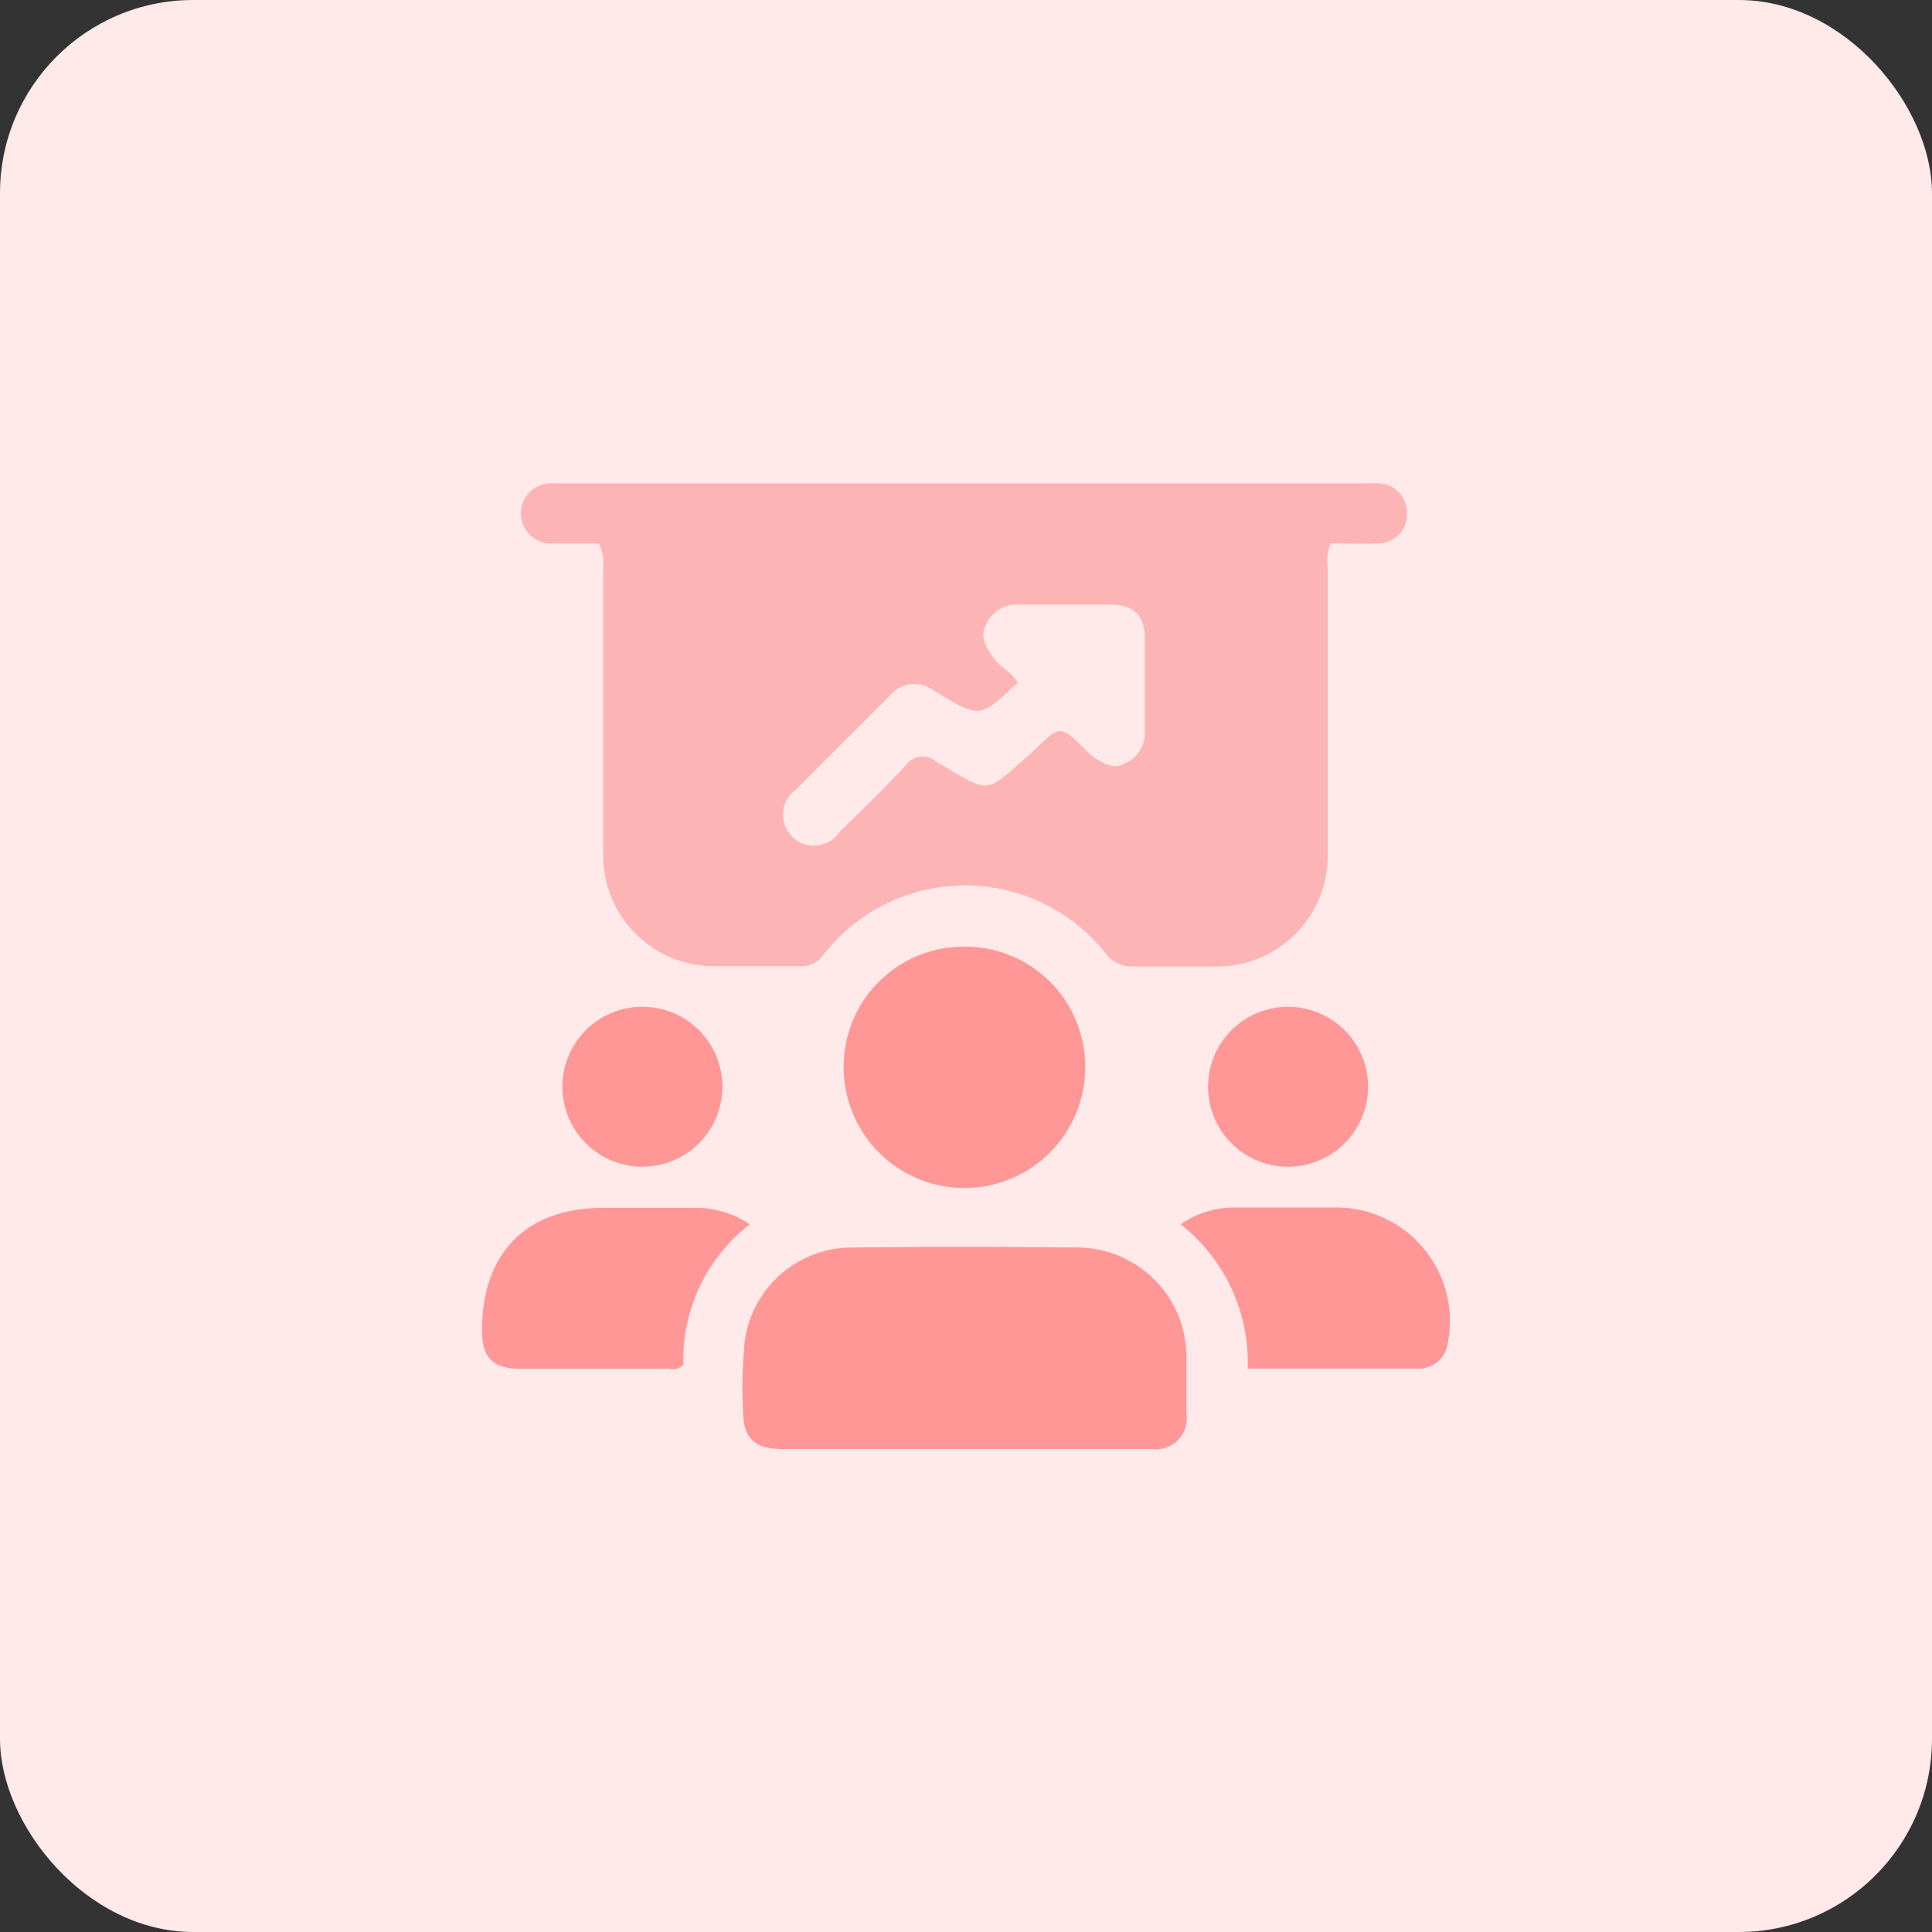
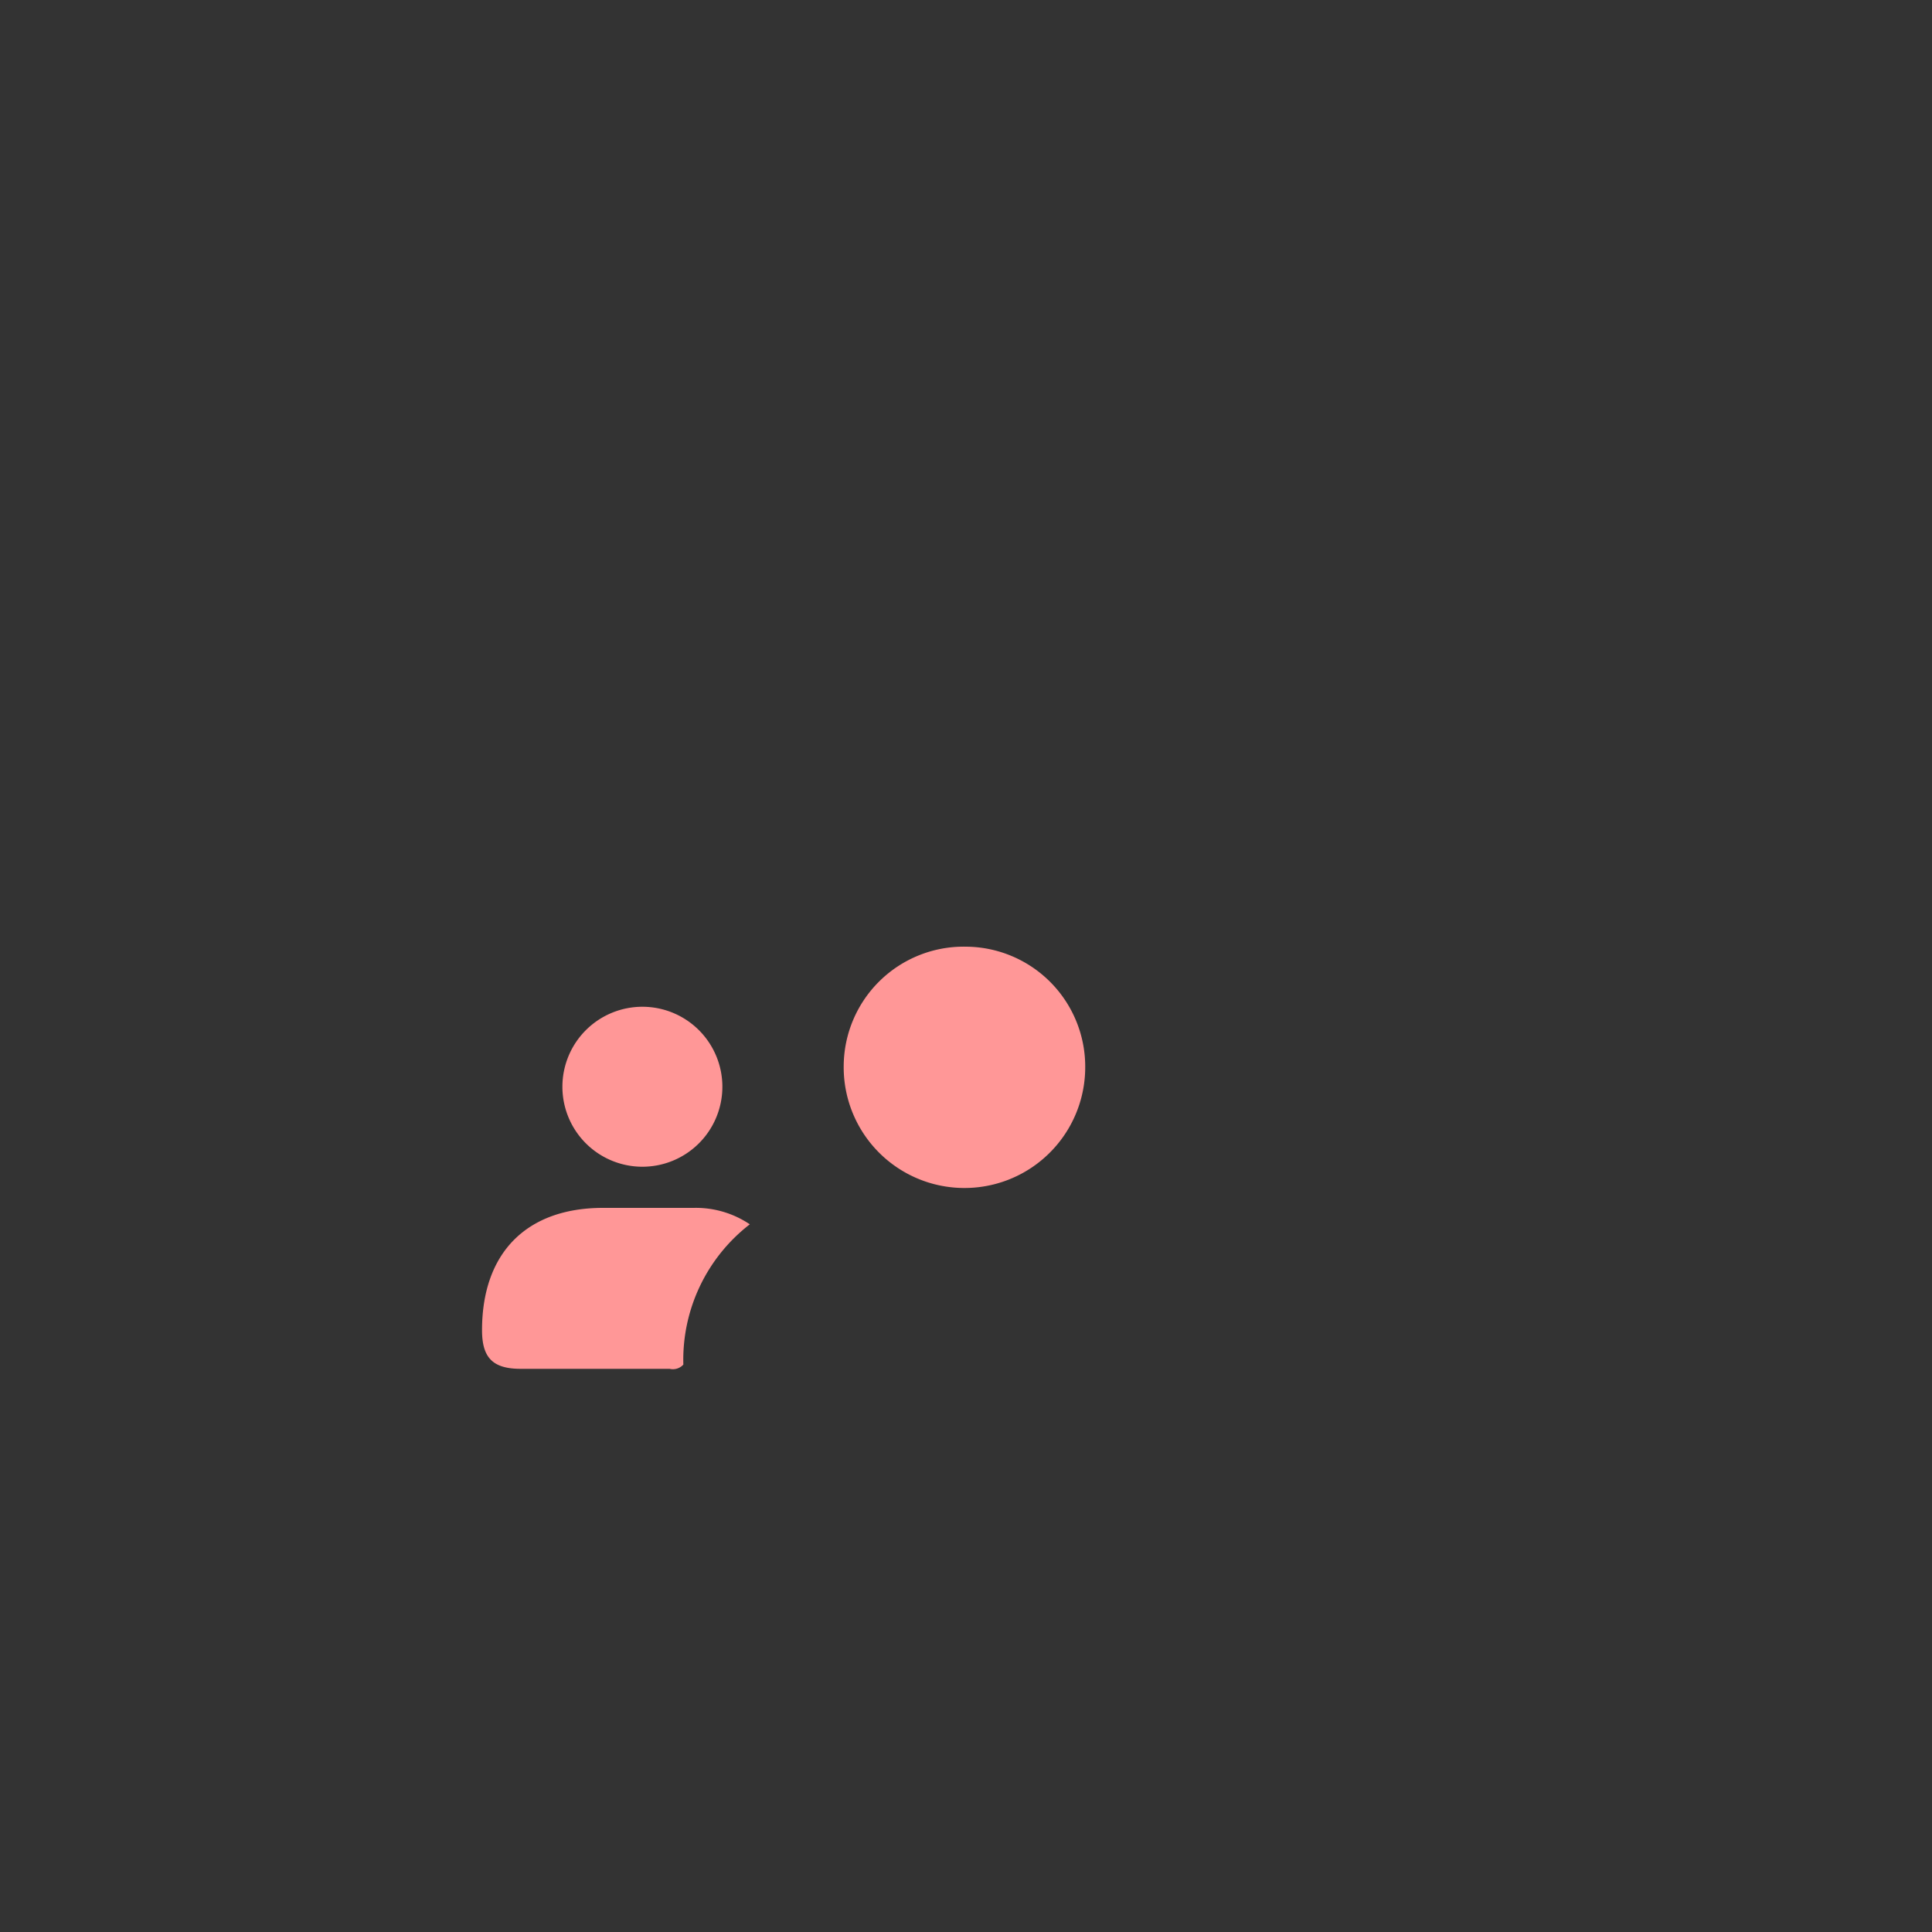
<svg xmlns="http://www.w3.org/2000/svg" id="design" viewBox="0 0 100 100">
  <rect x="0" y="0" width="100" height="100" fill="#333333" stroke="none" />
  <defs>
    <style>.cls-1{fill:#ffe9e9;}.cls-2{fill:#fdb4b4;}.cls-3{fill:#ff9797;}</style>
  </defs>
-   <rect class="cls-1" width="100" height="100" rx="10" />
-   <path class="cls-2" d="M31,28.13c-.79,0-1.57,0-2.35,0a1.56,1.56,0,1,1,0-3.11H70.75a5.61,5.61,0,0,1,.58,0,1.51,1.51,0,0,1,1.49,1.6,1.47,1.47,0,0,1-1.47,1.5c-.84.05-1.67,0-2.46,0a2.15,2.15,0,0,0-.17,1.26q0,7.32,0,14.64a5.73,5.73,0,0,1-5.94,6c-1.36,0-2.73,0-4.1,0a1.71,1.71,0,0,1-1.49-.72,9.28,9.28,0,0,0-14.57.12,1.41,1.41,0,0,1-1.25.59c-1.49,0-3,0-4.49,0a5.74,5.74,0,0,1-5.66-5.67c0-5,0-9.95,0-14.93A2.36,2.36,0,0,0,31,28.13Zm21.65,7.23c-1.94,1.81-1.94,1.81-4.09.52-.08-.05-.17-.09-.25-.15a1.63,1.63,0,0,0-2.27.3c-1.61,1.61-3.23,3.21-4.83,4.83a1.6,1.6,0,1,0,2.24,2.21c1.16-1.14,2.33-2.27,3.44-3.46a1.07,1.07,0,0,1,1.58-.18c2.92,1.74,2.46,1.68,5-.54l.07-.07c1.34-1.3,1.34-1.3,2.66,0a3.16,3.16,0,0,0,.43.39c.5.31,1,.64,1.63.29a1.73,1.73,0,0,0,1-1.63c0-1.59,0-3.18,0-4.78,0-1.23-.56-1.79-1.78-1.8-1.59,0-3.18,0-4.78,0a1.71,1.71,0,0,0-1.64,1c-.39.7,0,1.25.38,1.78S52.39,34.78,52.69,35.36Z" />
-   <path class="cls-3" d="M49.92,75H40.46c-1.4,0-2-.56-2-2a24,24,0,0,1,.08-3.5,5.6,5.6,0,0,1,5.63-4.93q5.76-.06,11.52,0a5.67,5.67,0,0,1,5.72,5.58c0,1,0,2,0,3A1.61,1.61,0,0,1,59.58,75Z" />
  <path class="cls-3" d="M50,49a6.21,6.21,0,0,1,6.17,6.32,6.25,6.25,0,0,1-12.5-.16A6.21,6.21,0,0,1,50,49Z" />
  <path class="cls-3" d="M38.81,63.37a8.86,8.86,0,0,0-3.44,7.26.73.73,0,0,1-.71.22q-3.85,0-7.71,0c-1.44,0-2-.57-2-2,0-4,2.3-6.33,6.26-6.33h4.69A5,5,0,0,1,38.81,63.37Z" />
-   <path class="cls-3" d="M61.11,63.37A4.9,4.9,0,0,1,64,62.5c1.72,0,3.45,0,5.17,0a5.88,5.88,0,0,1,5.77,7,1.52,1.52,0,0,1-1.57,1.34c-2.89,0-5.78,0-8.79,0A9.09,9.09,0,0,0,61.11,63.37Z" />
  <path class="cls-3" d="M33.29,52.11a4.14,4.14,0,1,1-4.18,4.12A4.14,4.14,0,0,1,33.29,52.11Z" />
-   <path class="cls-3" d="M66.62,60.39a4.14,4.14,0,1,1,4.19-4.11A4.14,4.14,0,0,1,66.62,60.39Z" />
</svg>